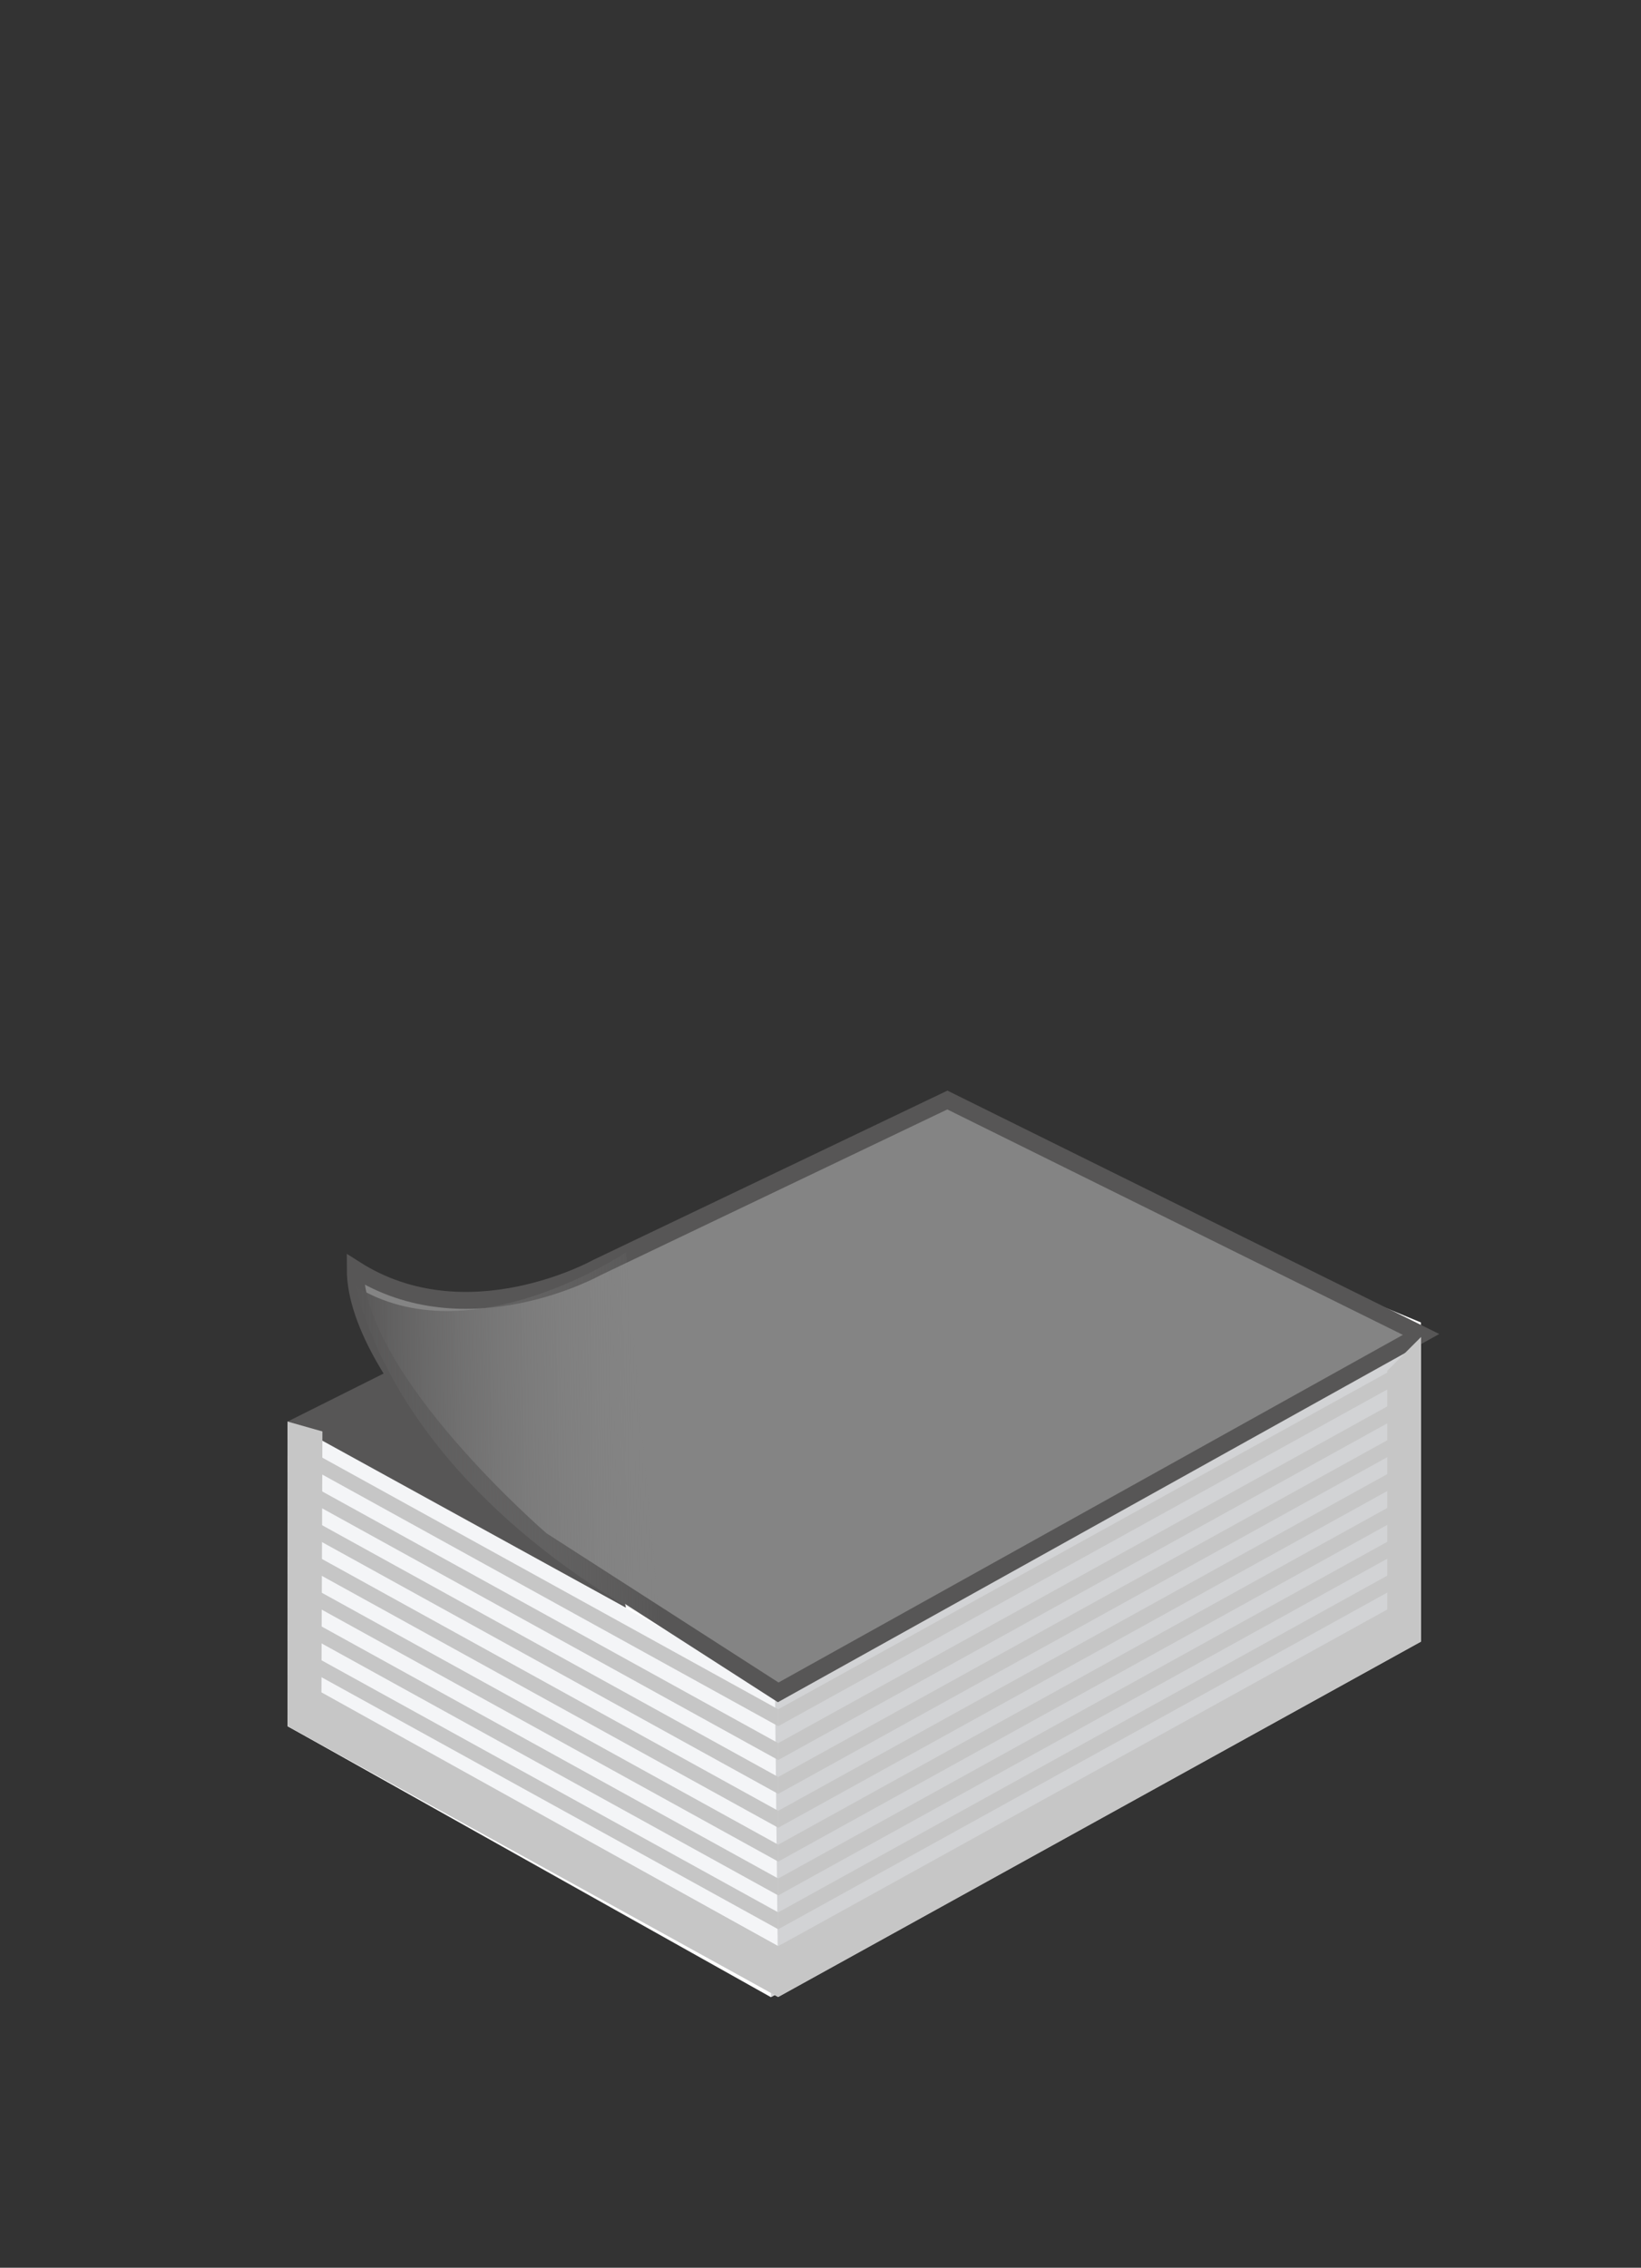
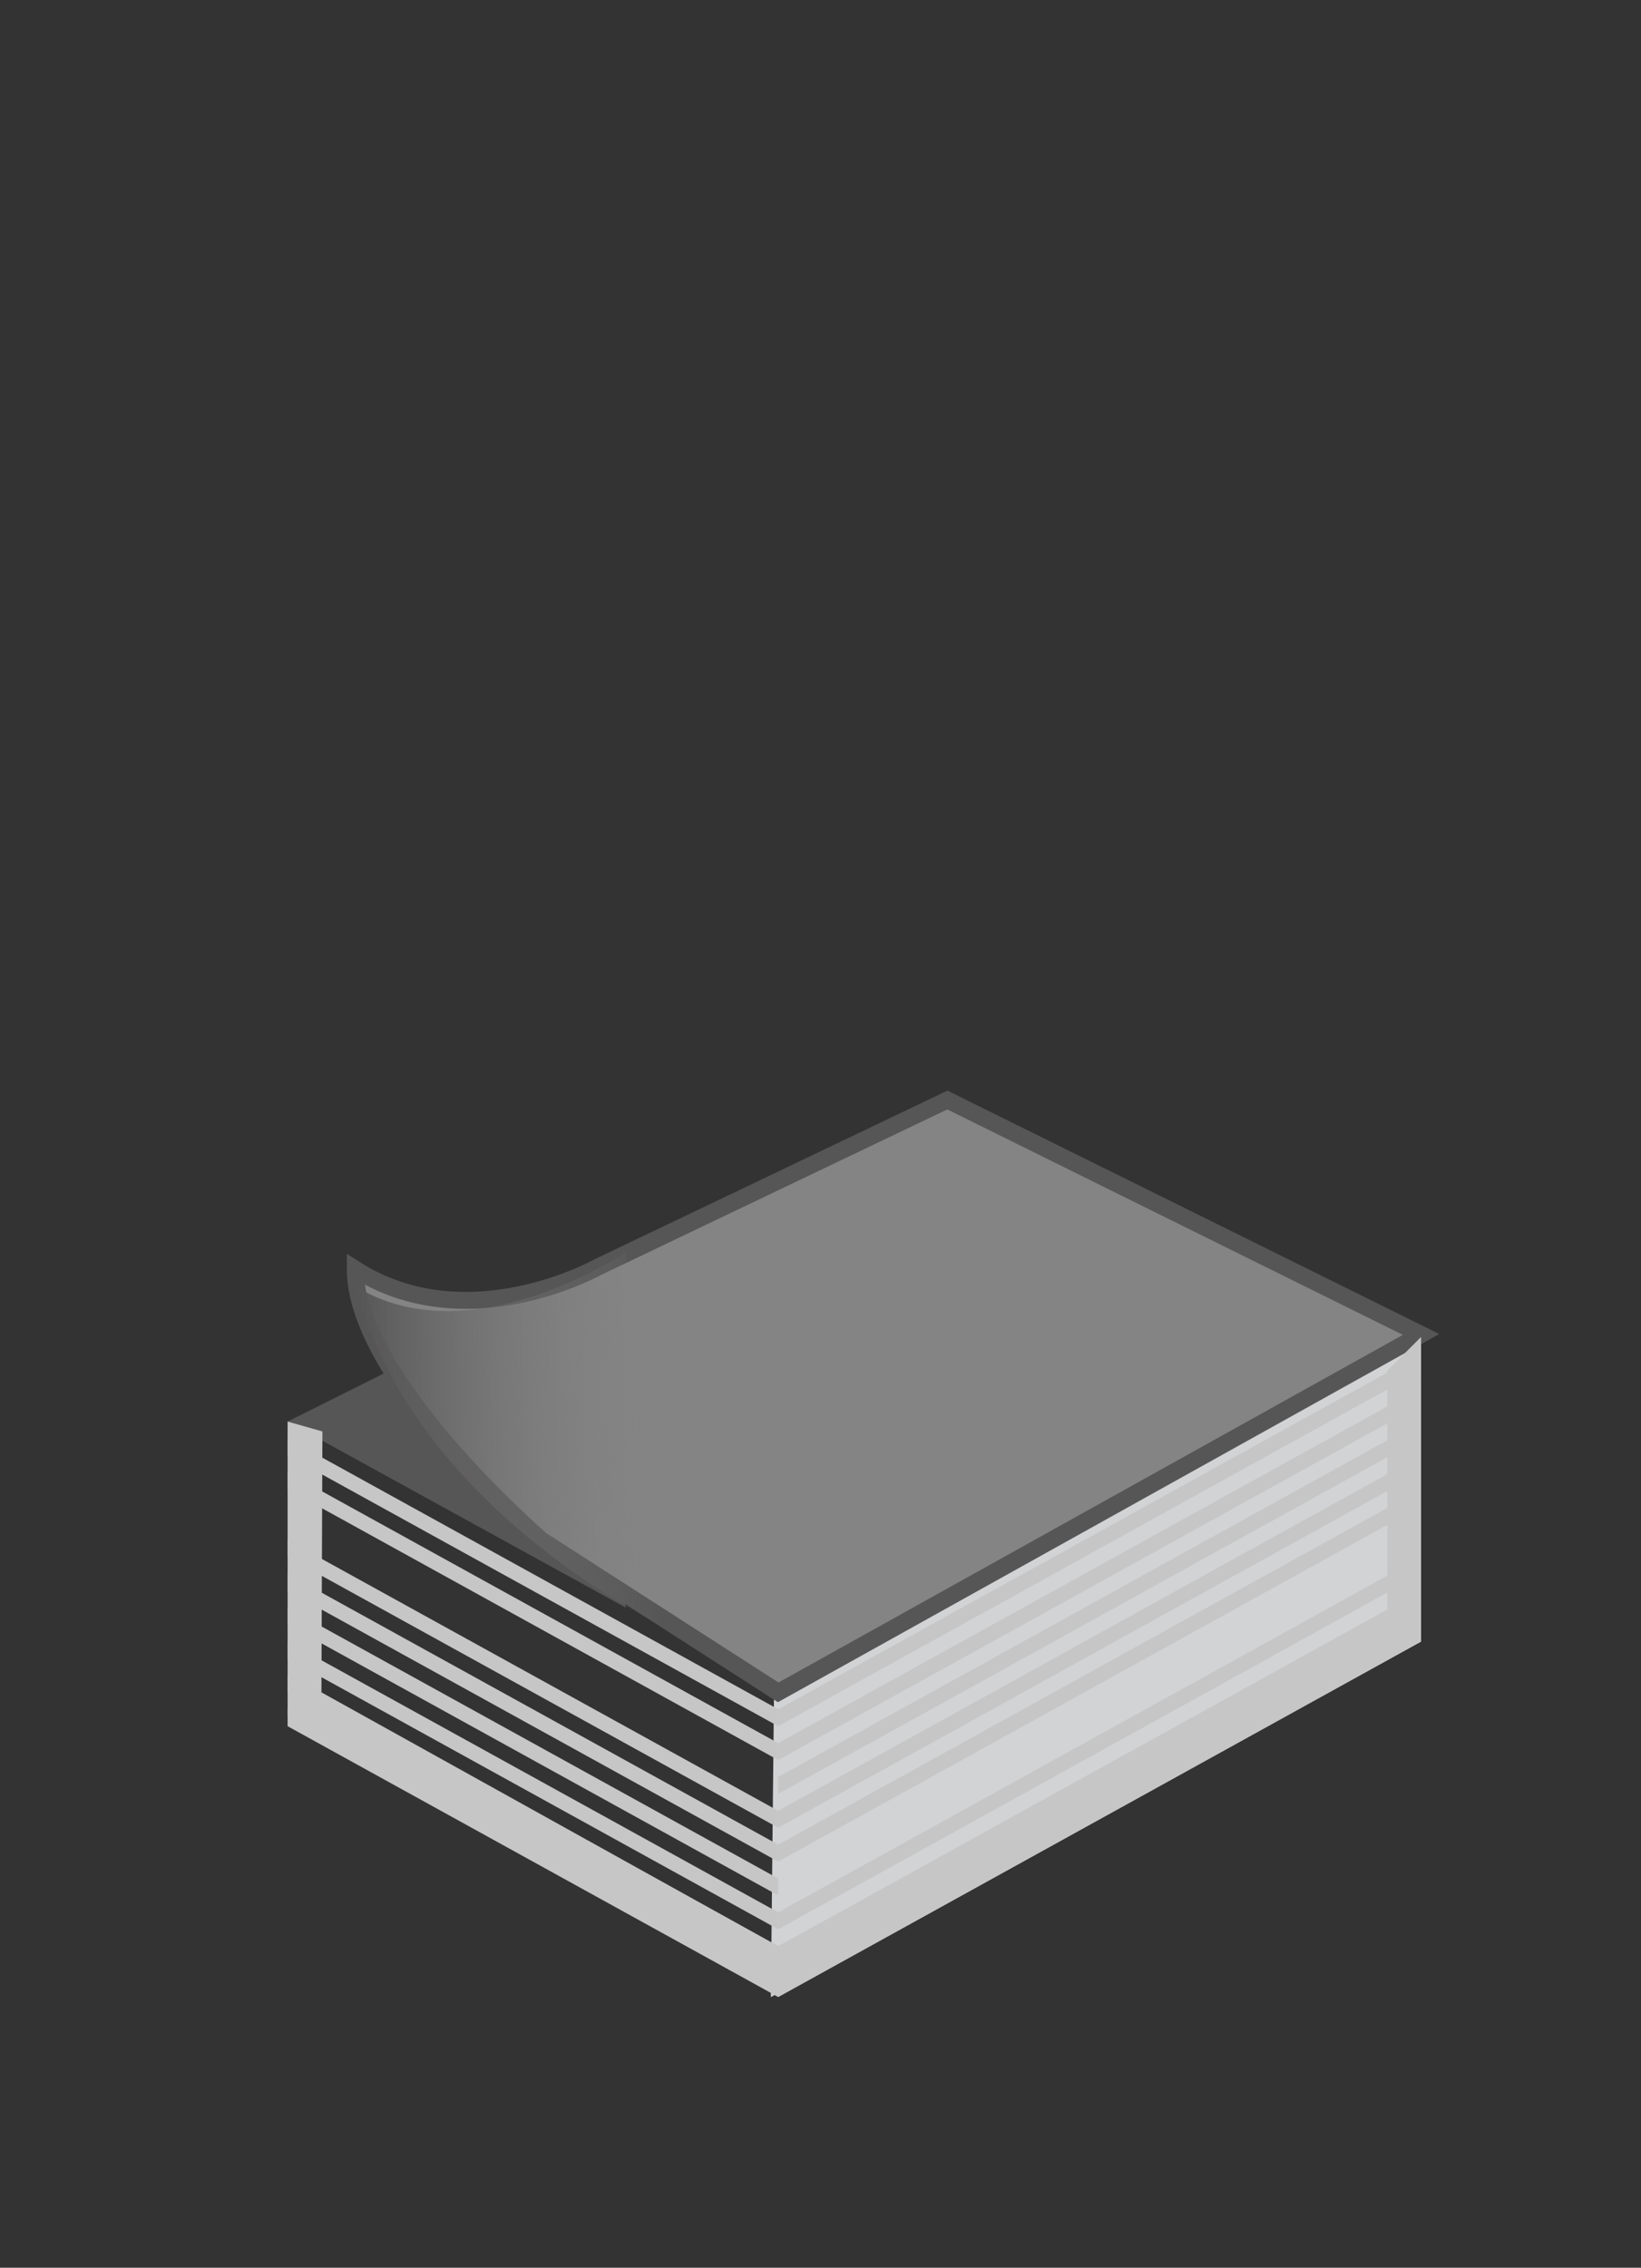
<svg xmlns="http://www.w3.org/2000/svg" height="134" viewBox="0 0 97 134" width="97">
  <rect x="0" y="0" width="97" height="134" fill="#333333" stroke="none" />
  <linearGradient id="a" gradientUnits="userSpaceOnUse" x1="21" x2="39" y1="85.157" y2="84.843">
    <stop offset="0" stop-color="#575656" />
    <stop offset="1" stop-color="#848484" stop-opacity="0" />
  </linearGradient>
  <g fill-rule="evenodd">
-     <path d="m83.99 78.144-29.238-12.144-37.752 18.137v17.863l28.566 16.011 38.434-21.16z" fill="#fff" />
    <path d="m83.99 79.144-38.238 20.856-.186 18.008 38.434-21.157z" fill="#d2d3d5" />
-     <path d="m17.01 83.988 28.8 15.906.19 18.106-29-16z" fill="#f4f5f7" />
    <g fill="#c6c6c6">
      <path d="m46 101-29-16v1l29 16z" />
      <path d="m46 103-29-16v1l29 16z" />
-       <path d="m46 105-29-16v1l29 16z" />
      <path d="m46 107-29-16v1l29 16z" />
      <path d="m46 109-29-16v1l29 16z" />
      <path d="m46 111-29-16v1l29 16z" />
      <path d="m46 113-29-16v1l29 16z" />
      <path d="m46 115-29-16v1l29 16z" />
      <path d="m46 117-29-16v1l29 16z" />
      <path d="m84 80-38 21v1l38-21z" />
      <path d="m84 82-38 21v1l38-21z" />
      <path d="m84 84-38 21v1l38-21z" />
      <path d="m84 86-38 21v1l38-21z" />
      <path d="m84 88-38 21v1l38-21z" />
-       <path d="m84 90-38 21v1l38-21z" />
      <path d="m84 92-38 21v1l38-21z" />
      <path d="m84 94-38 21v1l38-21z" />
      <path d="m84 96-38 21v1l38-21z" />
    </g>
    <path d="m33 76-16 8 20 11z" fill="#575656" />
    <path d="m56 65-20.718 9.9s-7.693 4.295-14.282.1c0 6.534 11 16 11 16l14 9 38-21.149z" fill="#848484" stroke="#575656" />
    <path d="m37 74s-9.21 6.218-16 2c3.439 13.08 18 20 18 20z" fill="url(#a)" />
    <path d="m84 79-2 2v15l-36 19-27-15 .058-15.416-2.058-.584v17.318l29 16.682 38-21z" fill="#c6c6c6" />
  </g>
</svg>